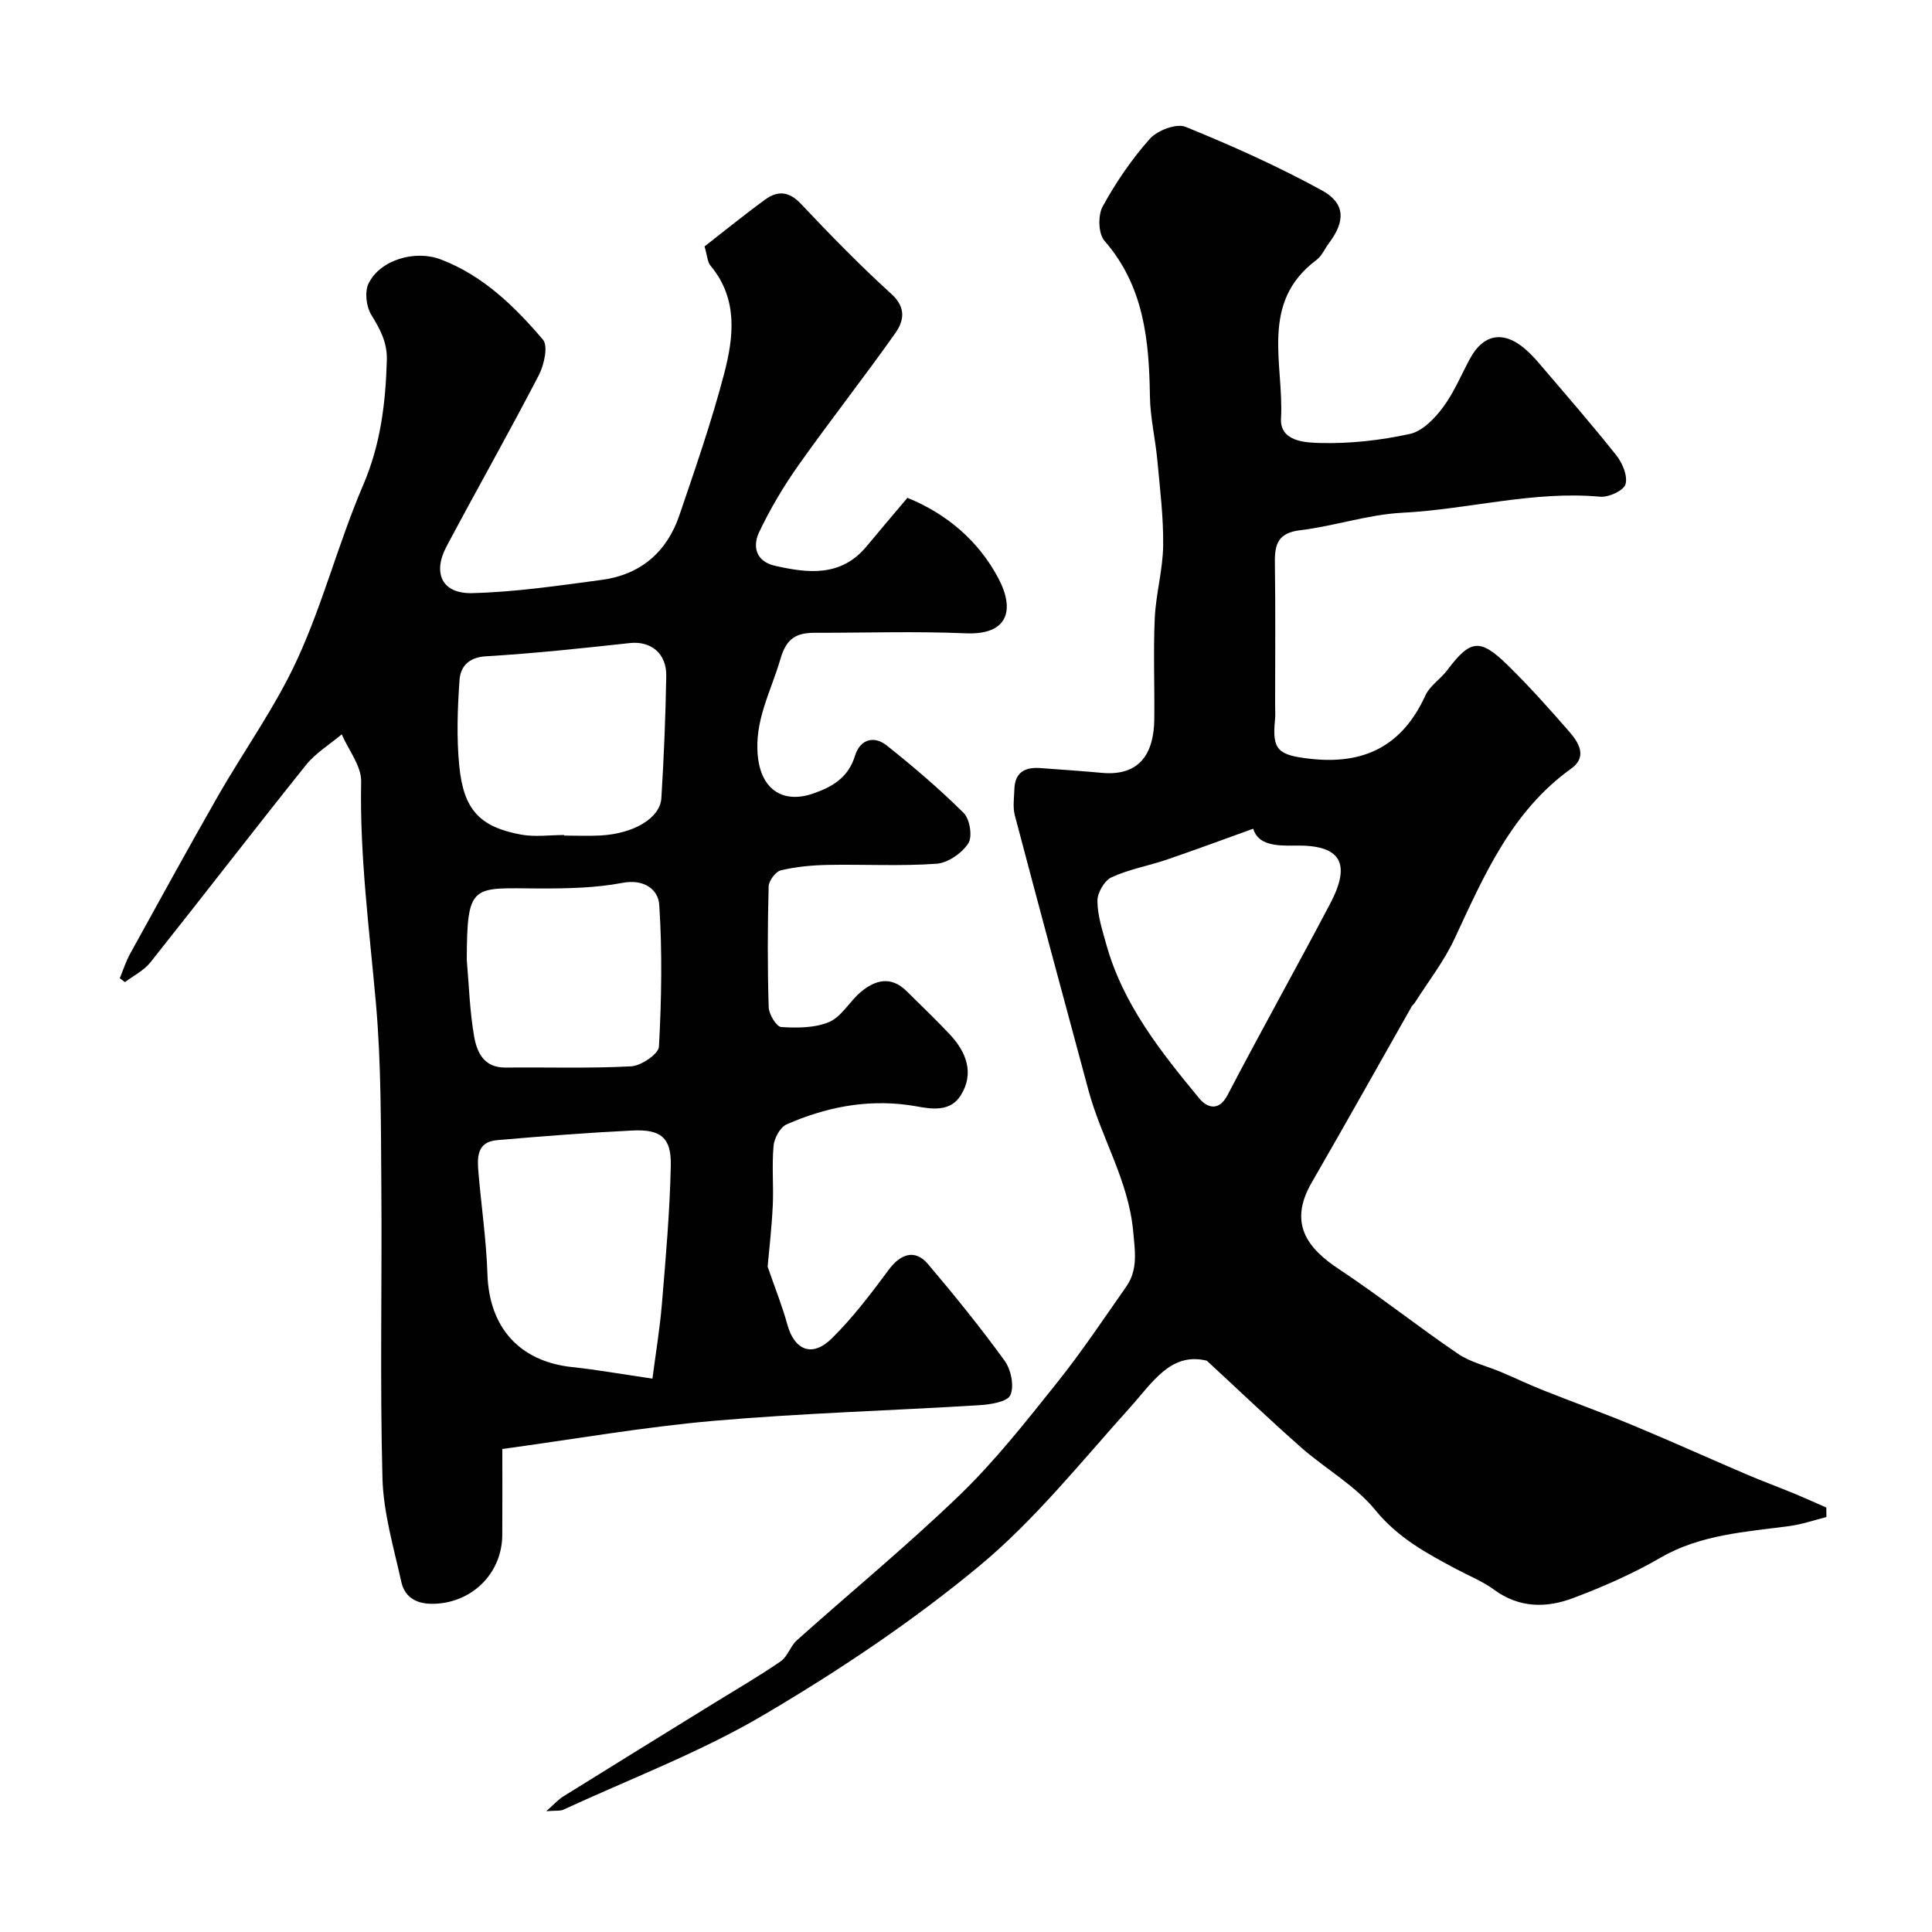
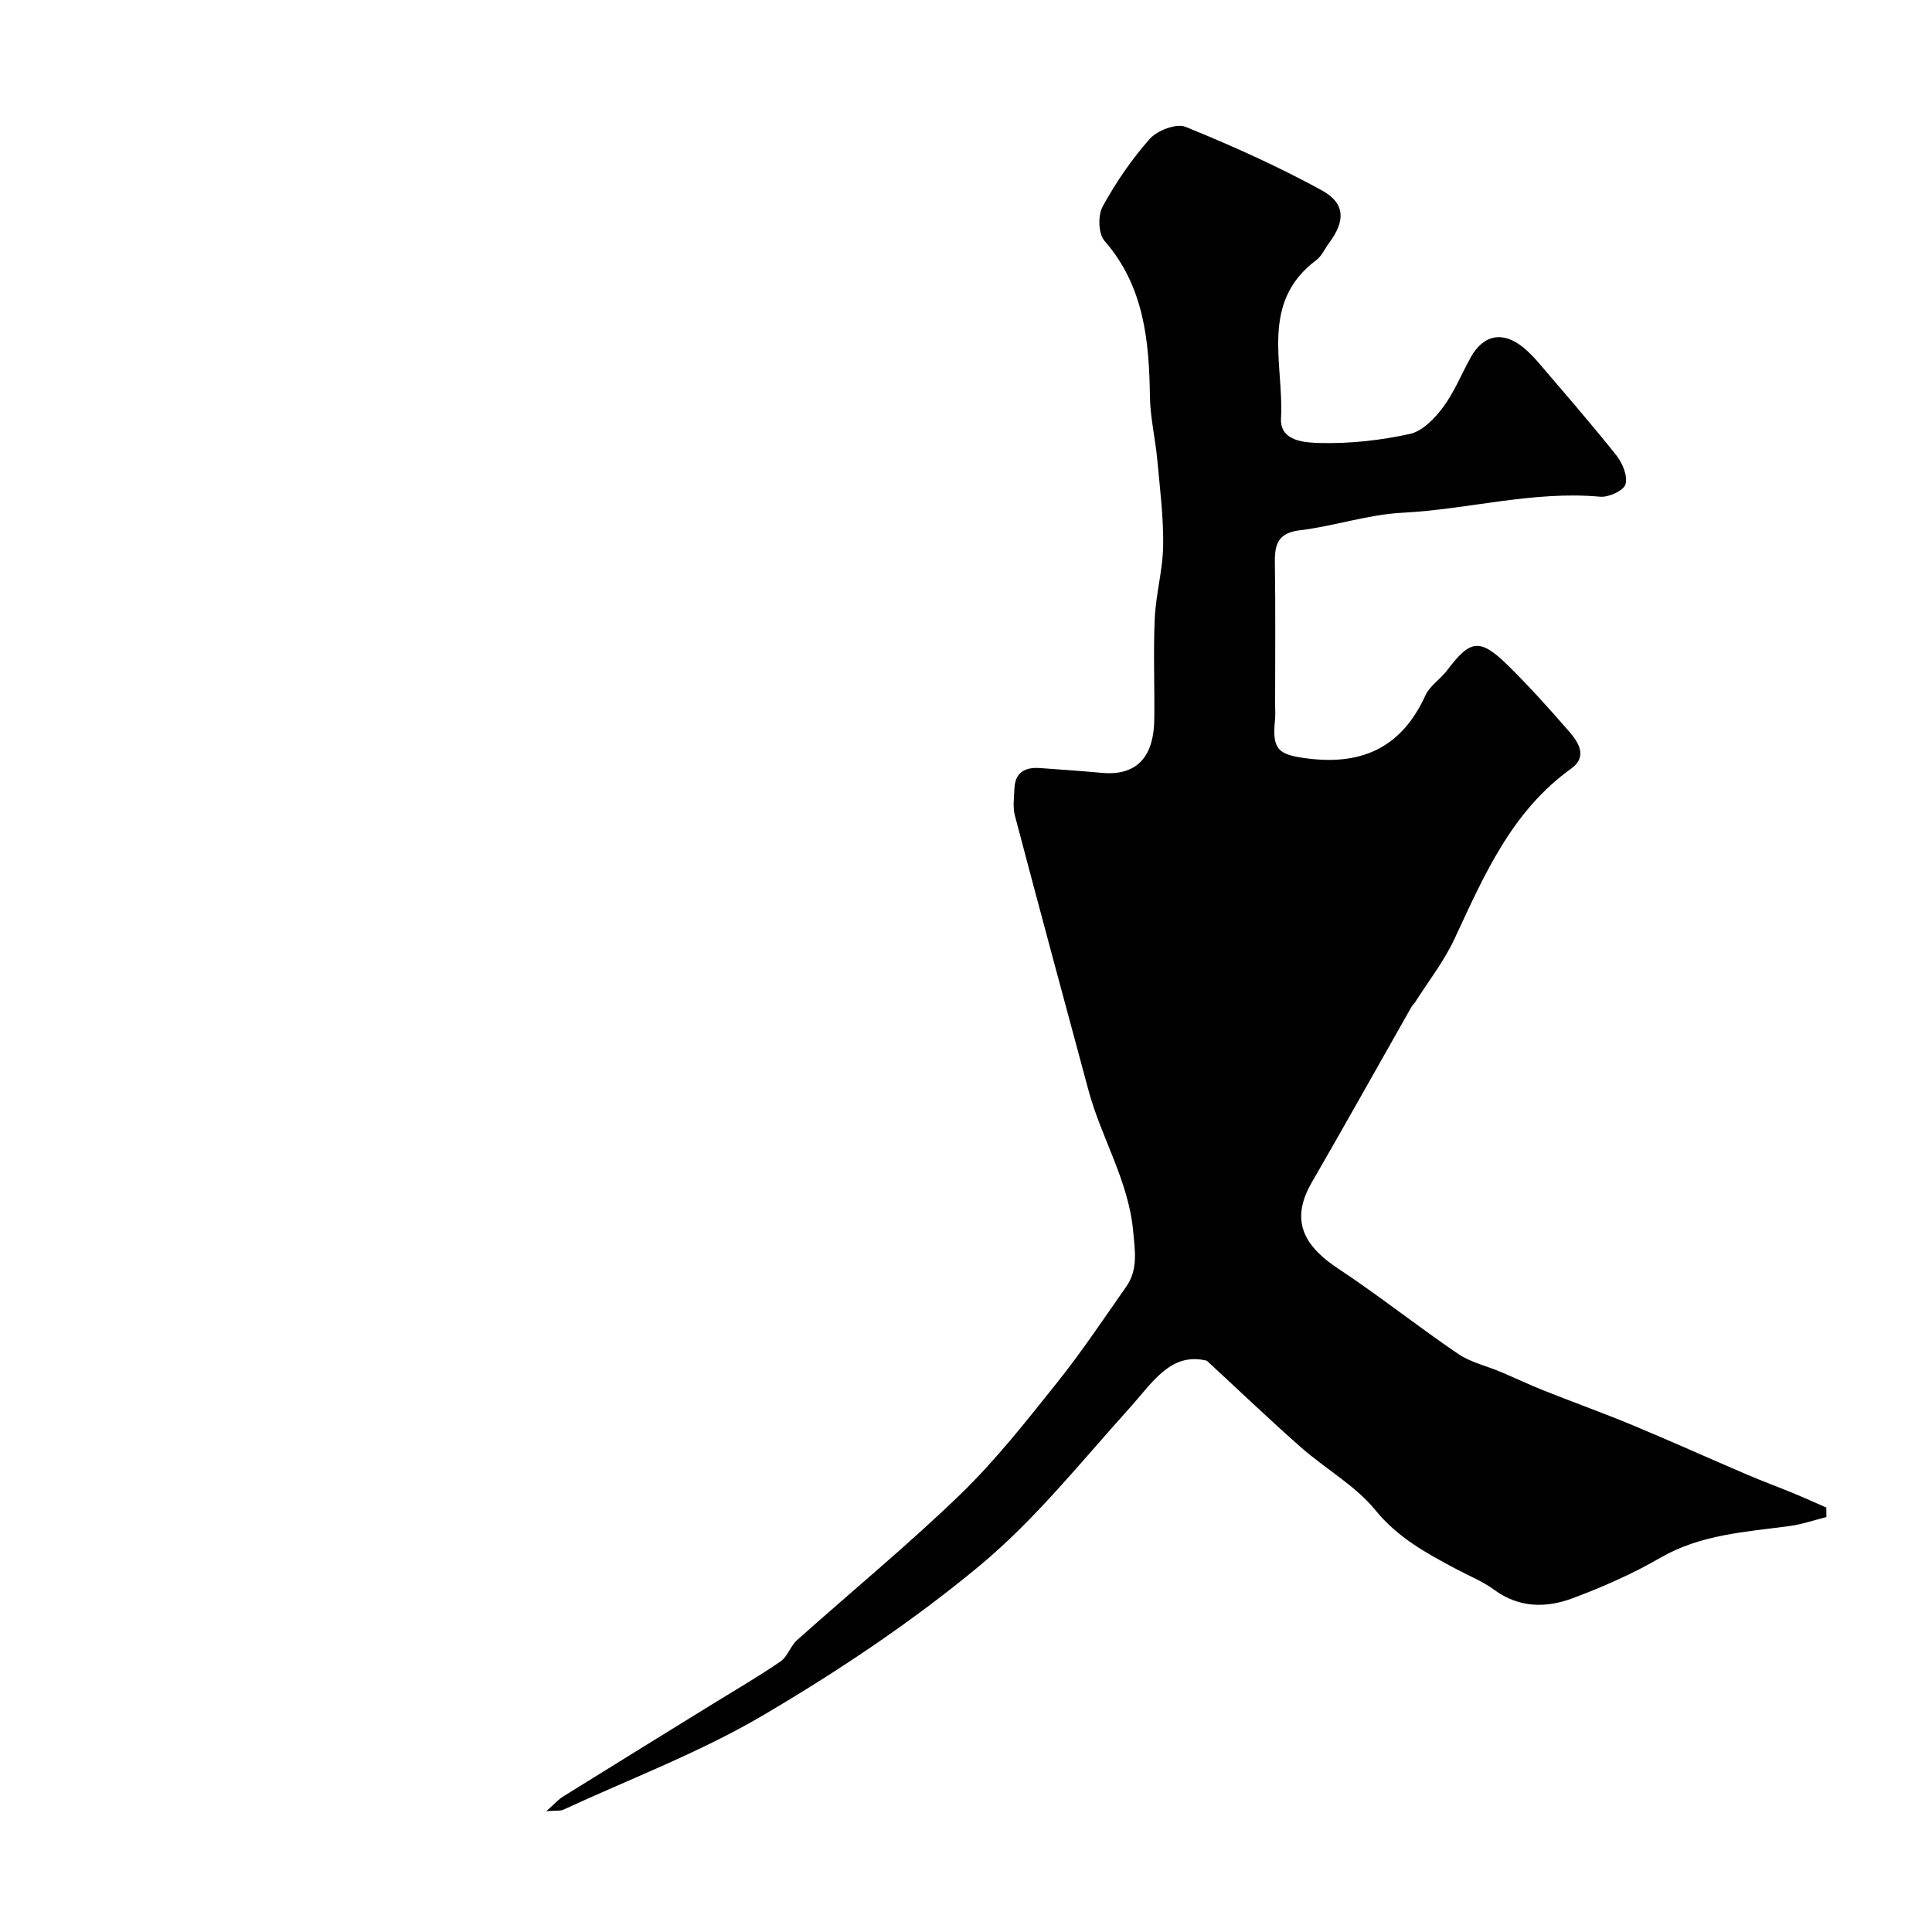
<svg xmlns="http://www.w3.org/2000/svg" enable-background="new 0 0 400 400" viewBox="0 0 400 400">
  <g fill="#010102">
-     <path d="m104 300c0 5.8.03 11.8-.01 17.79-.04 8.17-6.59 14.35-14.71 14.26-3.37-.04-5.54-1.59-6.19-4.53-1.58-7.13-3.72-14.33-3.91-21.55-.53-20.15-.07-40.32-.23-60.48-.1-12.6-.01-25.25-1.12-37.78-1.36-15.28-3.37-30.47-3.06-45.89.07-3.23-2.61-6.52-4.02-9.78-2.49 2.1-5.41 3.86-7.41 6.36-10.85 13.54-21.42 27.3-32.22 40.87-1.34 1.68-3.48 2.73-5.25 4.07-.36-.27-.72-.54-1.07-.81.7-1.69 1.26-3.46 2.13-5.05 5.99-10.86 11.95-21.73 18.1-32.5 5.47-9.57 12.01-18.62 16.57-28.59 5.33-11.62 8.54-24.2 13.59-35.96 3.61-8.41 4.64-16.93 4.9-25.83.11-3.76-1.41-6.46-3.24-9.46-1.03-1.69-1.38-4.72-.55-6.43 2.42-4.97 9.7-7.01 14.95-5 8.79 3.35 15.28 9.72 21.16 16.61 1.12 1.32.24 5.27-.88 7.41-6.17 11.88-12.77 23.54-19.06 35.36-2.97 5.57-.95 9.87 5.28 9.71 8.96-.22 17.92-1.55 26.83-2.74 8.03-1.07 13.49-5.76 16.08-13.38 3.29-9.67 6.65-19.34 9.24-29.21 2-7.63 2.97-15.55-2.79-22.46-.66-.8-.69-2.13-1.24-3.99 4.02-3.13 8.2-6.54 12.56-9.71 2.55-1.86 4.91-1.74 7.37.87 6.06 6.42 12.23 12.76 18.76 18.69 3.16 2.87 2.55 5.64.76 8.17-6.51 9.19-13.48 18.06-19.99 27.26-3.09 4.37-5.87 9.05-8.16 13.88-1.4 2.94-.69 6.06 3.28 6.96 6.93 1.57 13.71 2.32 18.98-4.04 2.72-3.28 5.48-6.52 8.44-10.03 8.12 3.29 14.72 8.9 18.82 16.63 3.49 6.59 2.04 11.81-6.79 11.42-10.34-.45-20.71-.09-31.07-.11-3.81-.01-5.97.98-7.25 5.42-1.94 6.71-5.49 12.82-4.66 20.31.74 6.72 5.19 9.76 11.57 7.51 4.12-1.46 7.18-3.39 8.55-7.83 1.02-3.31 3.88-4.2 6.53-2.09 5.54 4.4 10.94 9.01 15.95 13.99 1.28 1.27 1.86 4.93.95 6.3-1.34 2.03-4.22 4.04-6.58 4.21-7.46.53-14.98.1-22.48.24-3.27.06-6.58.37-9.75 1.12-1.08.26-2.49 2.17-2.52 3.35-.22 8.33-.25 16.66.01 24.99.04 1.47 1.61 4.05 2.6 4.11 3.32.2 7 .21 9.96-1.07 2.55-1.1 4.17-4.21 6.45-6.14 3.02-2.56 6.31-3.44 9.56-.21 3.01 2.98 6.08 5.91 8.97 8.99 3.41 3.64 5.04 8.02 2.26 12.51-2.58 4.17-7.33 2.55-10.94 2.06-8.89-1.19-17.17.52-25.15 4.01-1.33.58-2.55 2.84-2.7 4.42-.38 4.13.03 8.33-.17 12.48-.23 4.7-.78 9.38-1.06 12.55 1.62 4.71 3.06 8.25 4.06 11.92 1.47 5.42 5.17 6.96 9.24 2.93 4.34-4.29 8.1-9.23 11.74-14.16 2.51-3.41 5.52-4.34 8.16-1.22 5.5 6.5 10.88 13.13 15.87 20.02 1.32 1.82 2.02 5.24 1.19 7.11-.63 1.4-4.15 1.95-6.43 2.09-18.29 1.13-36.63 1.64-54.88 3.23-14.51 1.26-28.88 3.79-43.88 5.84zm31.08-14.57c.62-4.84 1.52-10.18 1.97-15.57.79-9.5 1.63-19.02 1.83-28.54.13-5.78-2.06-7.55-7.96-7.26-9.36.46-18.7 1.19-28.04 2-4.2.36-4.09 3.65-3.82 6.72.6 7.02 1.63 14.02 1.86 21.04.35 11 6.63 18.06 17.53 19.22 4.93.52 9.82 1.39 16.63 2.39zm-18.26-112.55v.12c2.49 0 4.99.11 7.48-.02 6.88-.36 12.38-3.59 12.63-7.75.52-8.42.87-16.85 1.01-25.28.08-4.74-3.24-7.28-7.54-6.81-9.92 1.08-19.86 2.15-29.81 2.74-3.64.22-5.26 2.2-5.45 4.91-.42 5.98-.64 12.06-.03 18 .92 8.93 4.31 12.44 12.74 14 2.91.54 5.98.09 8.97.09zm-20.18 25.87c.46 5.24.61 10.53 1.5 15.7.57 3.35 1.98 6.63 6.54 6.58 8.67-.1 17.36.21 26.01-.26 2.07-.11 5.66-2.56 5.74-4.08.53-9.77.7-19.62.06-29.38-.21-3.12-3.11-5.39-7.64-4.52-5.61 1.07-11.47 1.17-17.22 1.16-13.88-.06-14.94-1.29-14.99 14.8z" />
-     <path d="m378.14 314.09c-2.54.64-5.05 1.51-7.63 1.86-9.18 1.24-18.42 1.73-26.81 6.6-5.7 3.31-11.84 5.99-18.02 8.32-5.53 2.08-11.16 2.08-16.35-1.74-2.34-1.72-5.12-2.84-7.71-4.21-6.19-3.29-12.16-6.49-16.87-12.27-4.16-5.1-10.33-8.53-15.37-12.97-6.43-5.66-12.62-11.59-19.52-17.96-7.46-1.85-11.23 4.51-15.99 9.79-10.09 11.2-19.62 23.18-31.14 32.73-13.88 11.51-29.08 21.67-44.65 30.84-13.11 7.72-27.56 13.18-41.43 19.59-.66.31-1.53.16-3.55.32 1.73-1.53 2.5-2.42 3.44-3.01 10.38-6.46 20.79-12.88 31.19-19.3 4.65-2.87 9.39-5.62 13.89-8.71 1.45-1 2.03-3.18 3.39-4.39 11.27-10.08 22.98-19.7 33.84-30.2 7.3-7.07 13.65-15.17 20.02-23.14 5.08-6.35 9.61-13.16 14.29-19.83 2.49-3.55 1.83-7.36 1.45-11.5-.96-10.48-6.59-19.3-9.24-29.13-5.12-18.98-10.25-37.96-15.26-56.97-.45-1.72-.15-3.65-.09-5.48.12-3.44 2.22-4.54 5.33-4.31 4.26.31 8.52.6 12.77.99 7.82.72 10.77-4 10.86-11.02.09-7-.22-14.01.1-20.99.23-5.02 1.67-10.01 1.74-15.02.08-5.9-.67-11.83-1.21-17.73-.41-4.4-1.46-8.77-1.53-13.16-.17-11.65-1.23-22.85-9.42-32.25-1.27-1.45-1.37-5.26-.37-7.08 2.73-4.98 6-9.78 9.77-14.02 1.55-1.74 5.5-3.25 7.39-2.48 9.62 3.9 19.14 8.18 28.24 13.16 4.9 2.69 4.85 6.4 1.47 10.9-.88 1.17-1.5 2.68-2.62 3.52-11.83 8.83-6.69 21.55-7.32 32.79-.27 4.82 5.14 5.02 8.2 5.09 6.16.15 12.46-.56 18.49-1.88 2.59-.57 5.12-3.19 6.84-5.5 2.32-3.1 3.8-6.82 5.69-10.25 2.63-4.79 6.64-5.62 10.87-2.21 1.16.94 2.22 2.03 3.19 3.16 5.44 6.38 10.95 12.69 16.16 19.25 1.26 1.59 2.38 4.29 1.88 5.98-.39 1.31-3.48 2.73-5.24 2.57-13.86-1.27-27.28 2.62-40.97 3.32-7.1.36-14.06 2.77-21.17 3.62-4.54.55-5.27 2.88-5.21 6.7.14 9.83.05 19.66.05 29.5 0 1 .08 2.01-.02 3-.65 6.35.66 7.35 7.2 8.11 11.26 1.3 19.17-2.67 23.93-13.1.92-2.01 3.13-3.39 4.52-5.23 4.77-6.33 6.74-6.68 12.44-1.12 4.49 4.39 8.69 9.09 12.82 13.83 1.99 2.29 3.81 5.22.4 7.67-12.33 8.84-18.02 22.09-24.13 35.19-2.18 4.69-5.45 8.87-8.24 13.27-.17.28-.47.48-.63.76-6.91 12.17-13.73 24.39-20.73 36.5-4.93 8.53-.72 13.67 5.58 17.85 8.43 5.58 16.37 11.9 24.74 17.59 2.59 1.76 5.88 2.49 8.83 3.74 2.96 1.25 5.87 2.64 8.86 3.83 6.15 2.45 12.38 4.68 18.49 7.22 7.93 3.3 15.77 6.84 23.67 10.22 3.09 1.32 6.25 2.48 9.36 3.76 2.36.97 4.69 2.03 7.03 3.05 0 .66.01 1.31.02 1.97zm-118.68-142.51c-6.34 2.28-12.08 4.41-17.87 6.39-3.8 1.29-7.84 2-11.45 3.66-1.48.68-2.94 3.2-2.93 4.88.01 3 1.01 6.04 1.83 9 3.45 12.41 11.28 22.25 19.27 31.92 1.4 1.7 3.93 2.96 5.84-.71 6.94-13.29 14.27-26.38 21.26-39.65 4.44-8.43 2.13-12.2-7.32-12-4.09.08-7.62-.17-8.63-3.49z" />
+     <path d="m378.14 314.09c-2.54.64-5.05 1.51-7.63 1.86-9.18 1.24-18.42 1.73-26.81 6.6-5.7 3.31-11.84 5.99-18.02 8.32-5.53 2.08-11.16 2.08-16.35-1.74-2.34-1.72-5.12-2.84-7.71-4.21-6.19-3.29-12.16-6.49-16.87-12.27-4.16-5.1-10.33-8.53-15.37-12.97-6.43-5.66-12.62-11.59-19.52-17.96-7.46-1.85-11.23 4.51-15.99 9.79-10.09 11.2-19.62 23.18-31.14 32.73-13.88 11.51-29.08 21.67-44.65 30.84-13.11 7.72-27.56 13.18-41.43 19.59-.66.31-1.53.16-3.55.32 1.73-1.53 2.5-2.42 3.44-3.01 10.38-6.46 20.79-12.88 31.19-19.3 4.65-2.87 9.39-5.62 13.89-8.71 1.45-1 2.03-3.18 3.39-4.39 11.27-10.08 22.98-19.7 33.84-30.2 7.3-7.07 13.65-15.17 20.02-23.14 5.08-6.35 9.61-13.16 14.29-19.83 2.49-3.55 1.83-7.36 1.45-11.5-.96-10.48-6.59-19.3-9.24-29.13-5.12-18.98-10.25-37.96-15.26-56.97-.45-1.72-.15-3.65-.09-5.48.12-3.44 2.22-4.54 5.33-4.31 4.26.31 8.52.6 12.77.99 7.82.72 10.77-4 10.86-11.02.09-7-.22-14.01.1-20.99.23-5.02 1.67-10.01 1.74-15.02.08-5.9-.67-11.83-1.21-17.73-.41-4.4-1.46-8.77-1.53-13.16-.17-11.65-1.23-22.85-9.42-32.25-1.27-1.45-1.37-5.26-.37-7.08 2.73-4.98 6-9.78 9.77-14.02 1.55-1.74 5.5-3.25 7.39-2.48 9.62 3.9 19.14 8.18 28.24 13.16 4.9 2.69 4.85 6.4 1.47 10.9-.88 1.17-1.5 2.68-2.62 3.52-11.83 8.83-6.69 21.55-7.32 32.79-.27 4.82 5.14 5.02 8.2 5.09 6.16.15 12.46-.56 18.49-1.88 2.59-.57 5.12-3.19 6.84-5.5 2.32-3.1 3.8-6.82 5.69-10.25 2.63-4.79 6.64-5.62 10.87-2.21 1.16.94 2.22 2.03 3.19 3.16 5.44 6.38 10.95 12.69 16.16 19.25 1.26 1.59 2.38 4.29 1.88 5.98-.39 1.31-3.48 2.73-5.24 2.57-13.86-1.27-27.28 2.62-40.97 3.32-7.1.36-14.06 2.77-21.17 3.62-4.54.55-5.27 2.88-5.21 6.7.14 9.83.05 19.66.05 29.5 0 1 .08 2.01-.02 3-.65 6.35.66 7.35 7.2 8.11 11.26 1.3 19.17-2.67 23.93-13.1.92-2.01 3.13-3.39 4.52-5.23 4.77-6.33 6.74-6.68 12.44-1.12 4.49 4.39 8.69 9.09 12.82 13.83 1.99 2.29 3.81 5.22.4 7.67-12.33 8.84-18.02 22.09-24.13 35.19-2.18 4.69-5.45 8.87-8.24 13.27-.17.28-.47.48-.63.76-6.91 12.17-13.73 24.39-20.73 36.5-4.93 8.53-.72 13.67 5.58 17.85 8.43 5.58 16.37 11.9 24.74 17.59 2.59 1.76 5.88 2.49 8.83 3.74 2.96 1.25 5.87 2.64 8.86 3.83 6.15 2.45 12.38 4.68 18.49 7.22 7.93 3.3 15.77 6.84 23.67 10.22 3.09 1.32 6.25 2.48 9.36 3.76 2.36.97 4.69 2.03 7.03 3.05 0 .66.01 1.31.02 1.97zm-118.68-142.51z" />
  </g>
</svg>